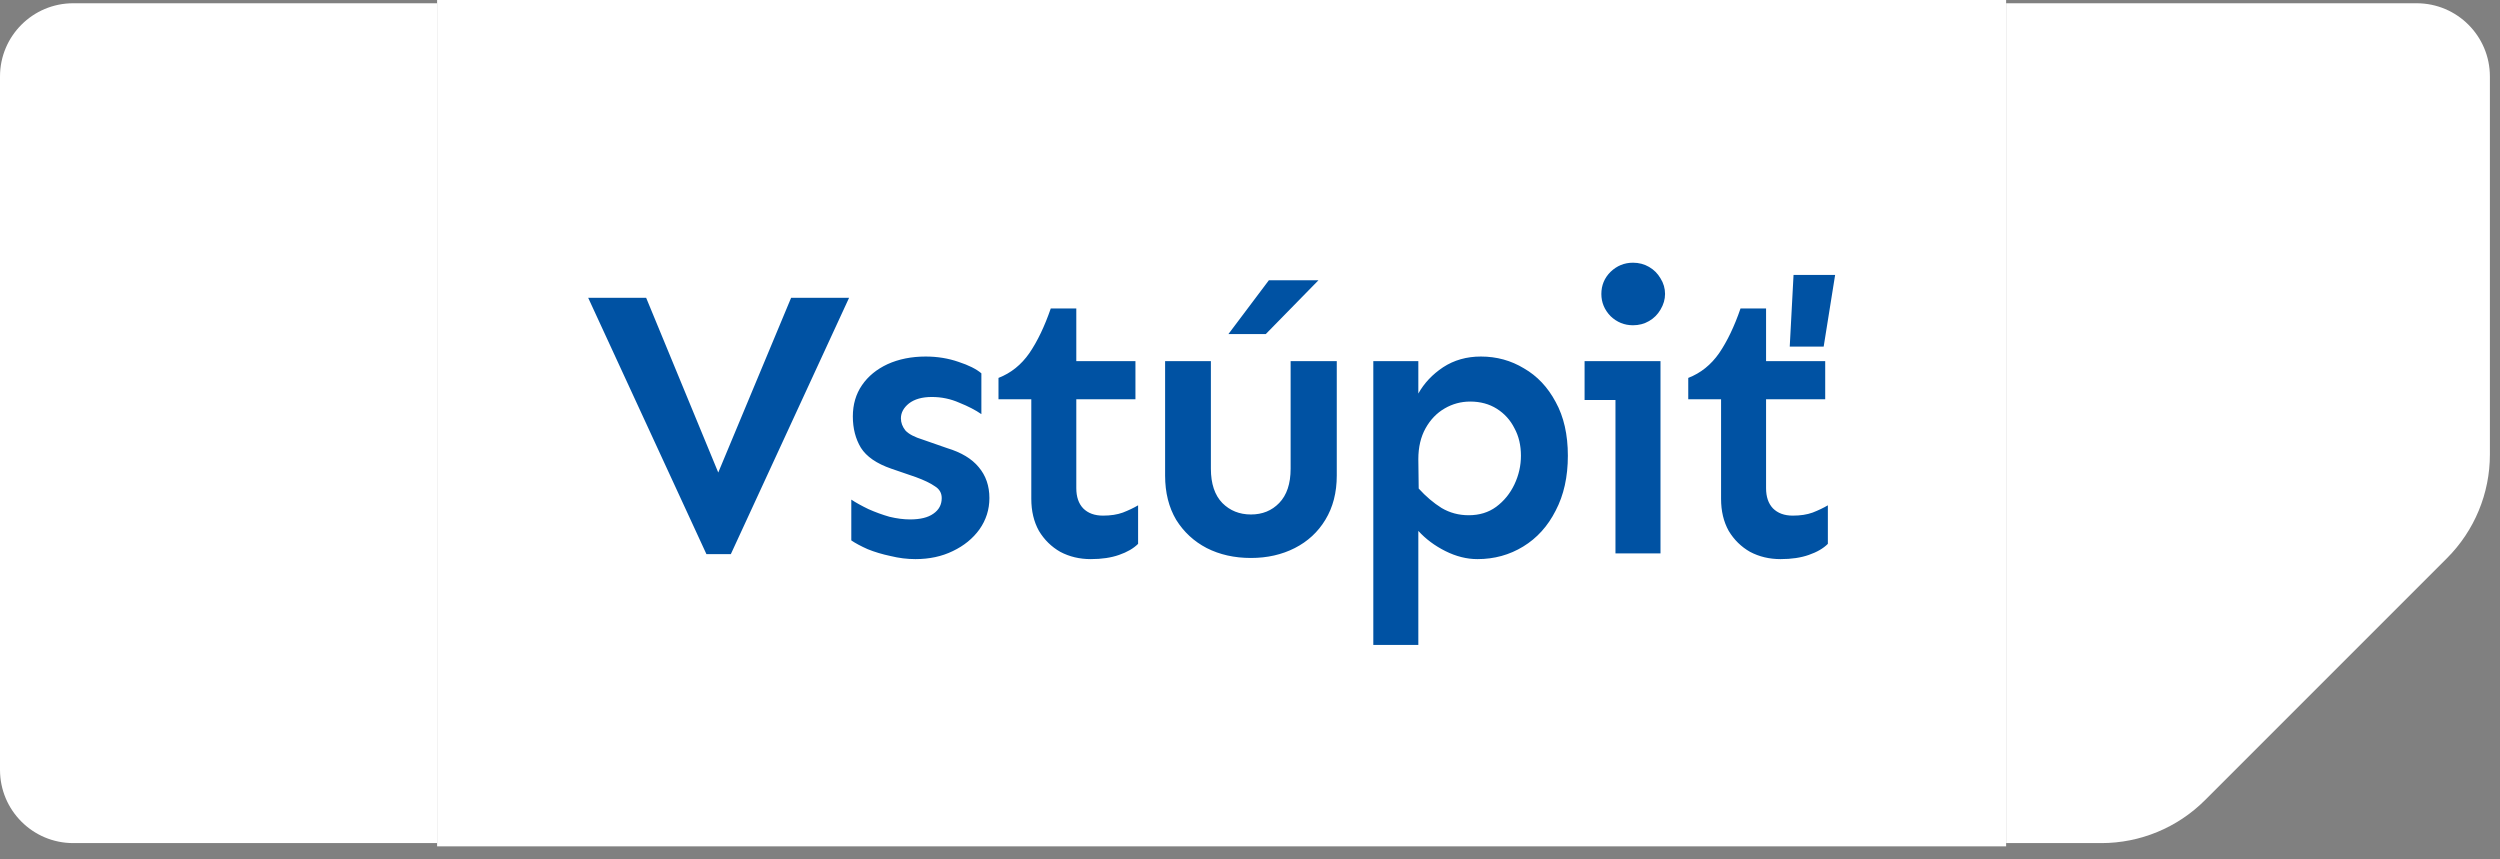
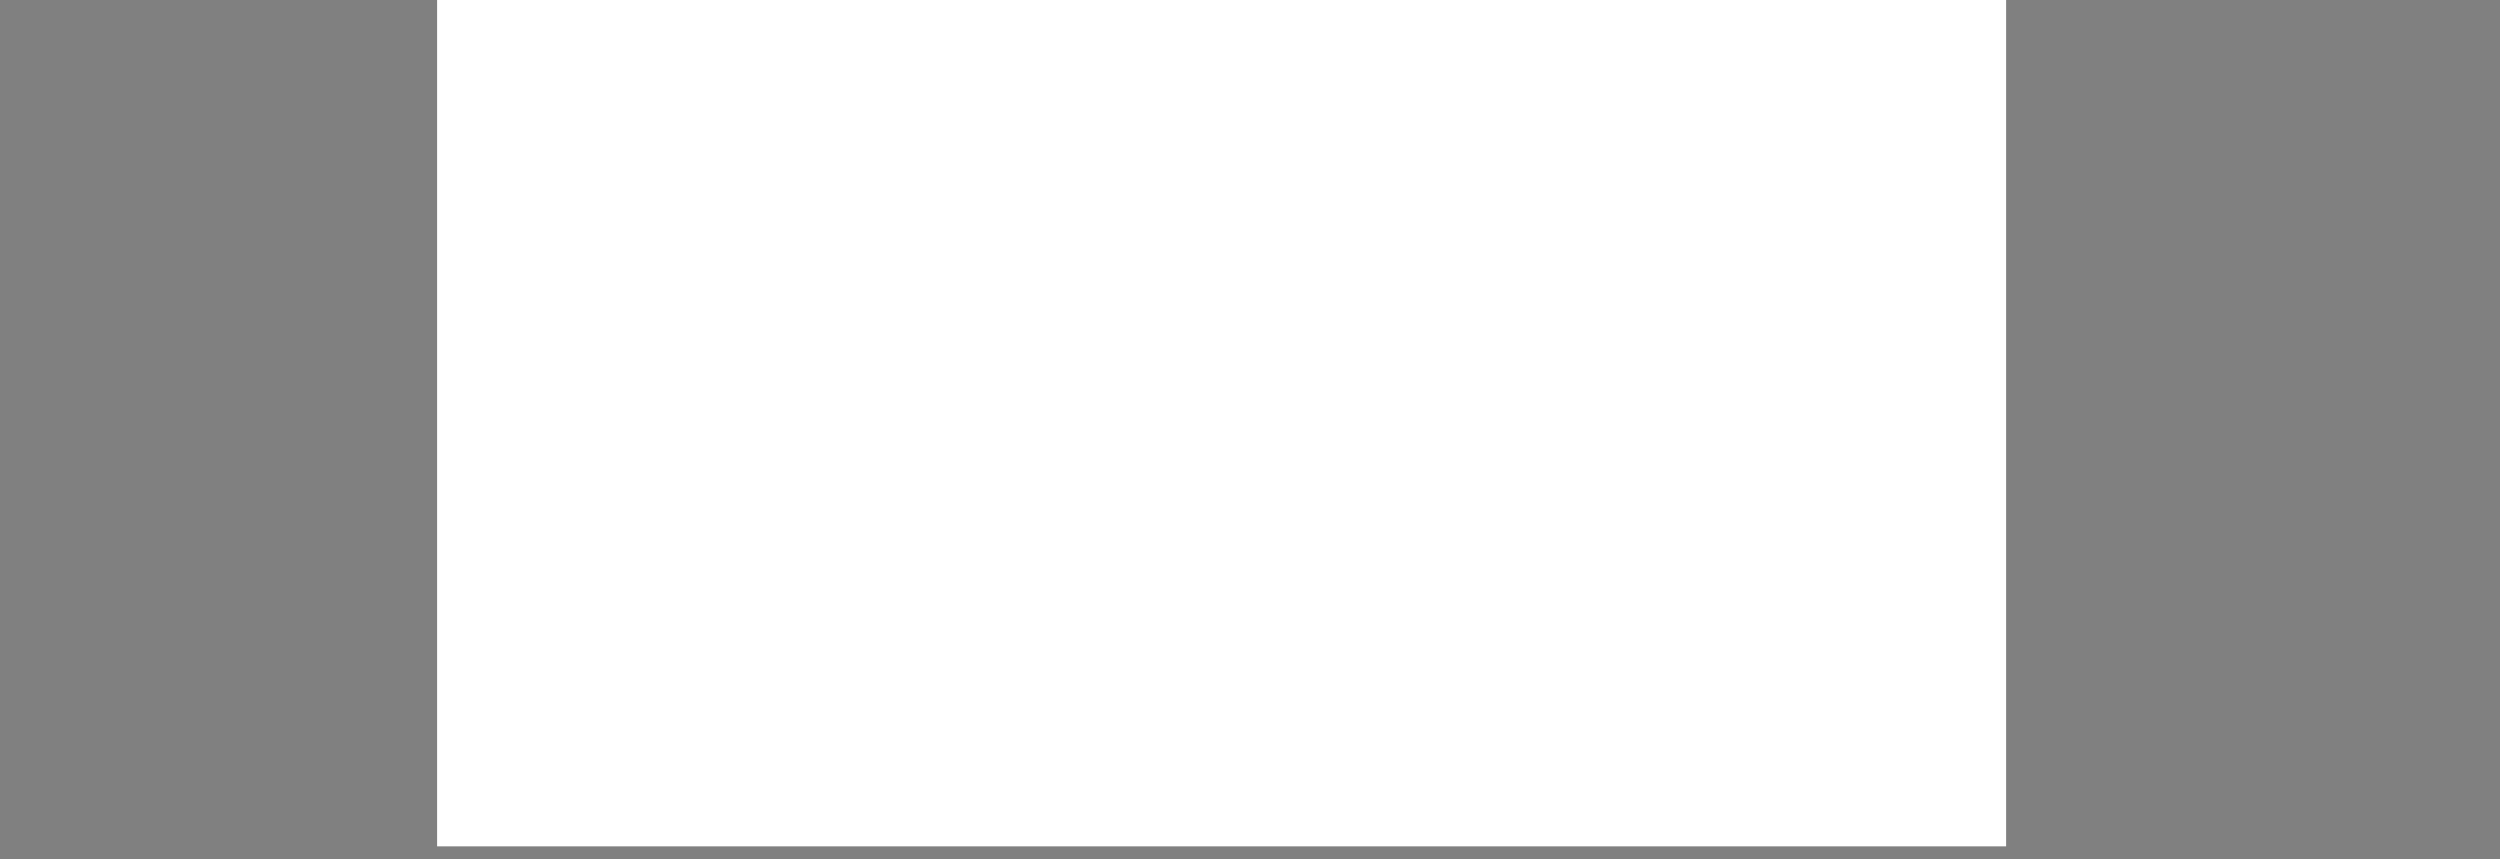
<svg xmlns="http://www.w3.org/2000/svg" width="96" height="33" viewBox="0 0 96 33" fill="none">
  <rect x="0" y="0" width="96" height="33" fill="#808080" stroke="none" />
-   <path d="M0 2.937C0 1.384 1.259 0.125 2.812 0.125H16.785V32.375H2.812C1.259 32.375 0 31.116 0 29.562V2.937Z" fill="white" />
  <rect width="60.25" height="32.5" transform="translate(16.785)" fill="white" />
-   <path d="M27.127 21.279L22.586 11.435H24.812L27.581 18.145L30.379 11.435H32.605L28.064 21.279H27.127ZM35.151 21.47C34.839 21.47 34.522 21.431 34.199 21.352C33.877 21.284 33.584 21.196 33.32 21.089C33.057 20.972 32.847 20.859 32.69 20.752V19.185C32.866 19.302 33.086 19.424 33.35 19.551C33.613 19.668 33.882 19.766 34.155 19.844C34.438 19.912 34.702 19.946 34.946 19.946C35.337 19.946 35.635 19.873 35.84 19.727C36.055 19.58 36.162 19.38 36.162 19.126C36.162 18.931 36.074 18.779 35.898 18.672C35.732 18.555 35.488 18.438 35.166 18.32L34.228 17.998C33.662 17.803 33.272 17.534 33.057 17.192C32.852 16.851 32.749 16.45 32.749 15.991C32.749 15.532 32.866 15.132 33.101 14.79C33.335 14.448 33.662 14.18 34.082 13.984C34.512 13.789 35 13.691 35.547 13.691C35.996 13.691 36.416 13.76 36.807 13.896C37.197 14.023 37.49 14.17 37.685 14.336V15.903C37.461 15.747 37.178 15.601 36.836 15.464C36.504 15.317 36.152 15.244 35.781 15.244C35.41 15.244 35.117 15.327 34.902 15.493C34.697 15.659 34.595 15.85 34.595 16.064C34.595 16.23 34.653 16.387 34.77 16.533C34.898 16.67 35.122 16.787 35.444 16.885L36.367 17.207C36.914 17.373 37.319 17.617 37.583 17.939C37.856 18.262 37.993 18.657 37.993 19.126C37.993 19.565 37.866 19.966 37.612 20.327C37.358 20.679 37.017 20.957 36.587 21.162C36.167 21.367 35.688 21.47 35.151 21.47ZM41.887 21.47C41.457 21.47 41.066 21.377 40.715 21.191C40.373 20.996 40.1 20.727 39.895 20.386C39.699 20.034 39.602 19.624 39.602 19.155V15.332H38.342V14.512C38.82 14.326 39.216 14.009 39.528 13.56C39.841 13.101 40.114 12.529 40.349 11.846H41.33V13.867H43.601V15.332H41.33V18.745C41.33 19.077 41.418 19.336 41.594 19.521C41.779 19.707 42.033 19.8 42.355 19.8C42.648 19.8 42.902 19.761 43.117 19.683C43.342 19.595 43.537 19.502 43.703 19.404V20.884C43.527 21.06 43.283 21.201 42.971 21.309C42.668 21.416 42.307 21.47 41.887 21.47ZM48.036 21.426C47.401 21.426 46.835 21.299 46.337 21.045C45.849 20.791 45.458 20.43 45.165 19.961C44.882 19.482 44.74 18.916 44.74 18.262V13.867H46.498V17.998C46.498 18.574 46.645 19.014 46.938 19.316C47.23 19.609 47.597 19.756 48.036 19.756C48.476 19.756 48.837 19.609 49.12 19.316C49.413 19.014 49.56 18.574 49.56 17.998V13.867H51.332V18.262C51.332 18.916 51.185 19.482 50.893 19.961C50.609 20.43 50.219 20.791 49.721 21.045C49.223 21.299 48.661 21.426 48.036 21.426ZM47.172 12.827L48.725 10.762H50.629L48.607 12.827H47.172ZM52.735 24.766V13.867H54.464V15.112C54.688 14.712 55.006 14.375 55.416 14.102C55.836 13.828 56.319 13.691 56.866 13.691C57.472 13.691 58.023 13.843 58.522 14.146C59.029 14.438 59.435 14.868 59.737 15.435C60.05 16.001 60.206 16.689 60.206 17.5C60.206 18.311 60.05 19.014 59.737 19.609C59.435 20.205 59.02 20.664 58.492 20.986C57.965 21.309 57.379 21.47 56.734 21.47C56.324 21.47 55.914 21.367 55.504 21.162C55.094 20.957 54.747 20.698 54.464 20.386V24.766H52.735ZM56.398 19.785C56.808 19.785 57.159 19.678 57.452 19.463C57.755 19.238 57.989 18.95 58.155 18.599C58.321 18.247 58.404 17.881 58.404 17.5C58.404 17.1 58.321 16.748 58.155 16.445C57.999 16.133 57.774 15.884 57.481 15.698C57.188 15.513 56.847 15.42 56.456 15.42C56.105 15.42 55.777 15.508 55.475 15.684C55.172 15.859 54.928 16.113 54.742 16.445C54.557 16.777 54.464 17.173 54.464 17.632L54.478 18.76C54.752 19.062 55.045 19.311 55.357 19.507C55.67 19.692 56.017 19.785 56.398 19.785ZM62.708 12.49C62.376 12.49 62.088 12.373 61.844 12.139C61.609 11.895 61.492 11.611 61.492 11.289C61.492 10.957 61.609 10.674 61.844 10.44C62.088 10.205 62.376 10.088 62.708 10.088C62.933 10.088 63.138 10.142 63.323 10.249C63.509 10.356 63.655 10.503 63.763 10.688C63.88 10.874 63.938 11.074 63.938 11.289C63.938 11.494 63.88 11.694 63.763 11.89C63.655 12.075 63.509 12.222 63.323 12.329C63.138 12.437 62.933 12.49 62.708 12.49ZM62.034 21.25V13.867H63.763V21.25H62.034ZM60.848 15.361V13.867H63.763V15.361H60.848ZM68.374 21.47C67.944 21.47 67.554 21.377 67.202 21.191C66.86 20.996 66.587 20.727 66.382 20.386C66.186 20.034 66.089 19.624 66.089 19.155V15.332H64.829V14.512C65.308 14.326 65.703 14.009 66.016 13.56C66.328 13.101 66.602 12.529 66.836 11.846H67.817V13.867H70.088V15.332H67.817V18.745C67.817 19.077 67.905 19.336 68.081 19.521C68.267 19.707 68.52 19.8 68.843 19.8C69.136 19.8 69.39 19.761 69.605 19.683C69.829 19.595 70.024 19.502 70.19 19.404V20.884C70.015 21.06 69.77 21.201 69.458 21.309C69.155 21.416 68.794 21.47 68.374 21.47ZM68.726 13.31L68.872 10.557H70.469L70.029 13.31H68.726Z" fill="#0052A3" />
-   <path fill-rule="evenodd" clip-rule="evenodd" d="M84.671 30.727C83.616 31.782 82.185 32.375 80.693 32.375H77.035V0.125H92.799C94.352 0.125 95.612 1.384 95.612 2.937V17.457C95.612 18.948 95.019 20.379 93.964 21.434L84.671 30.727Z" fill="white" />
</svg>